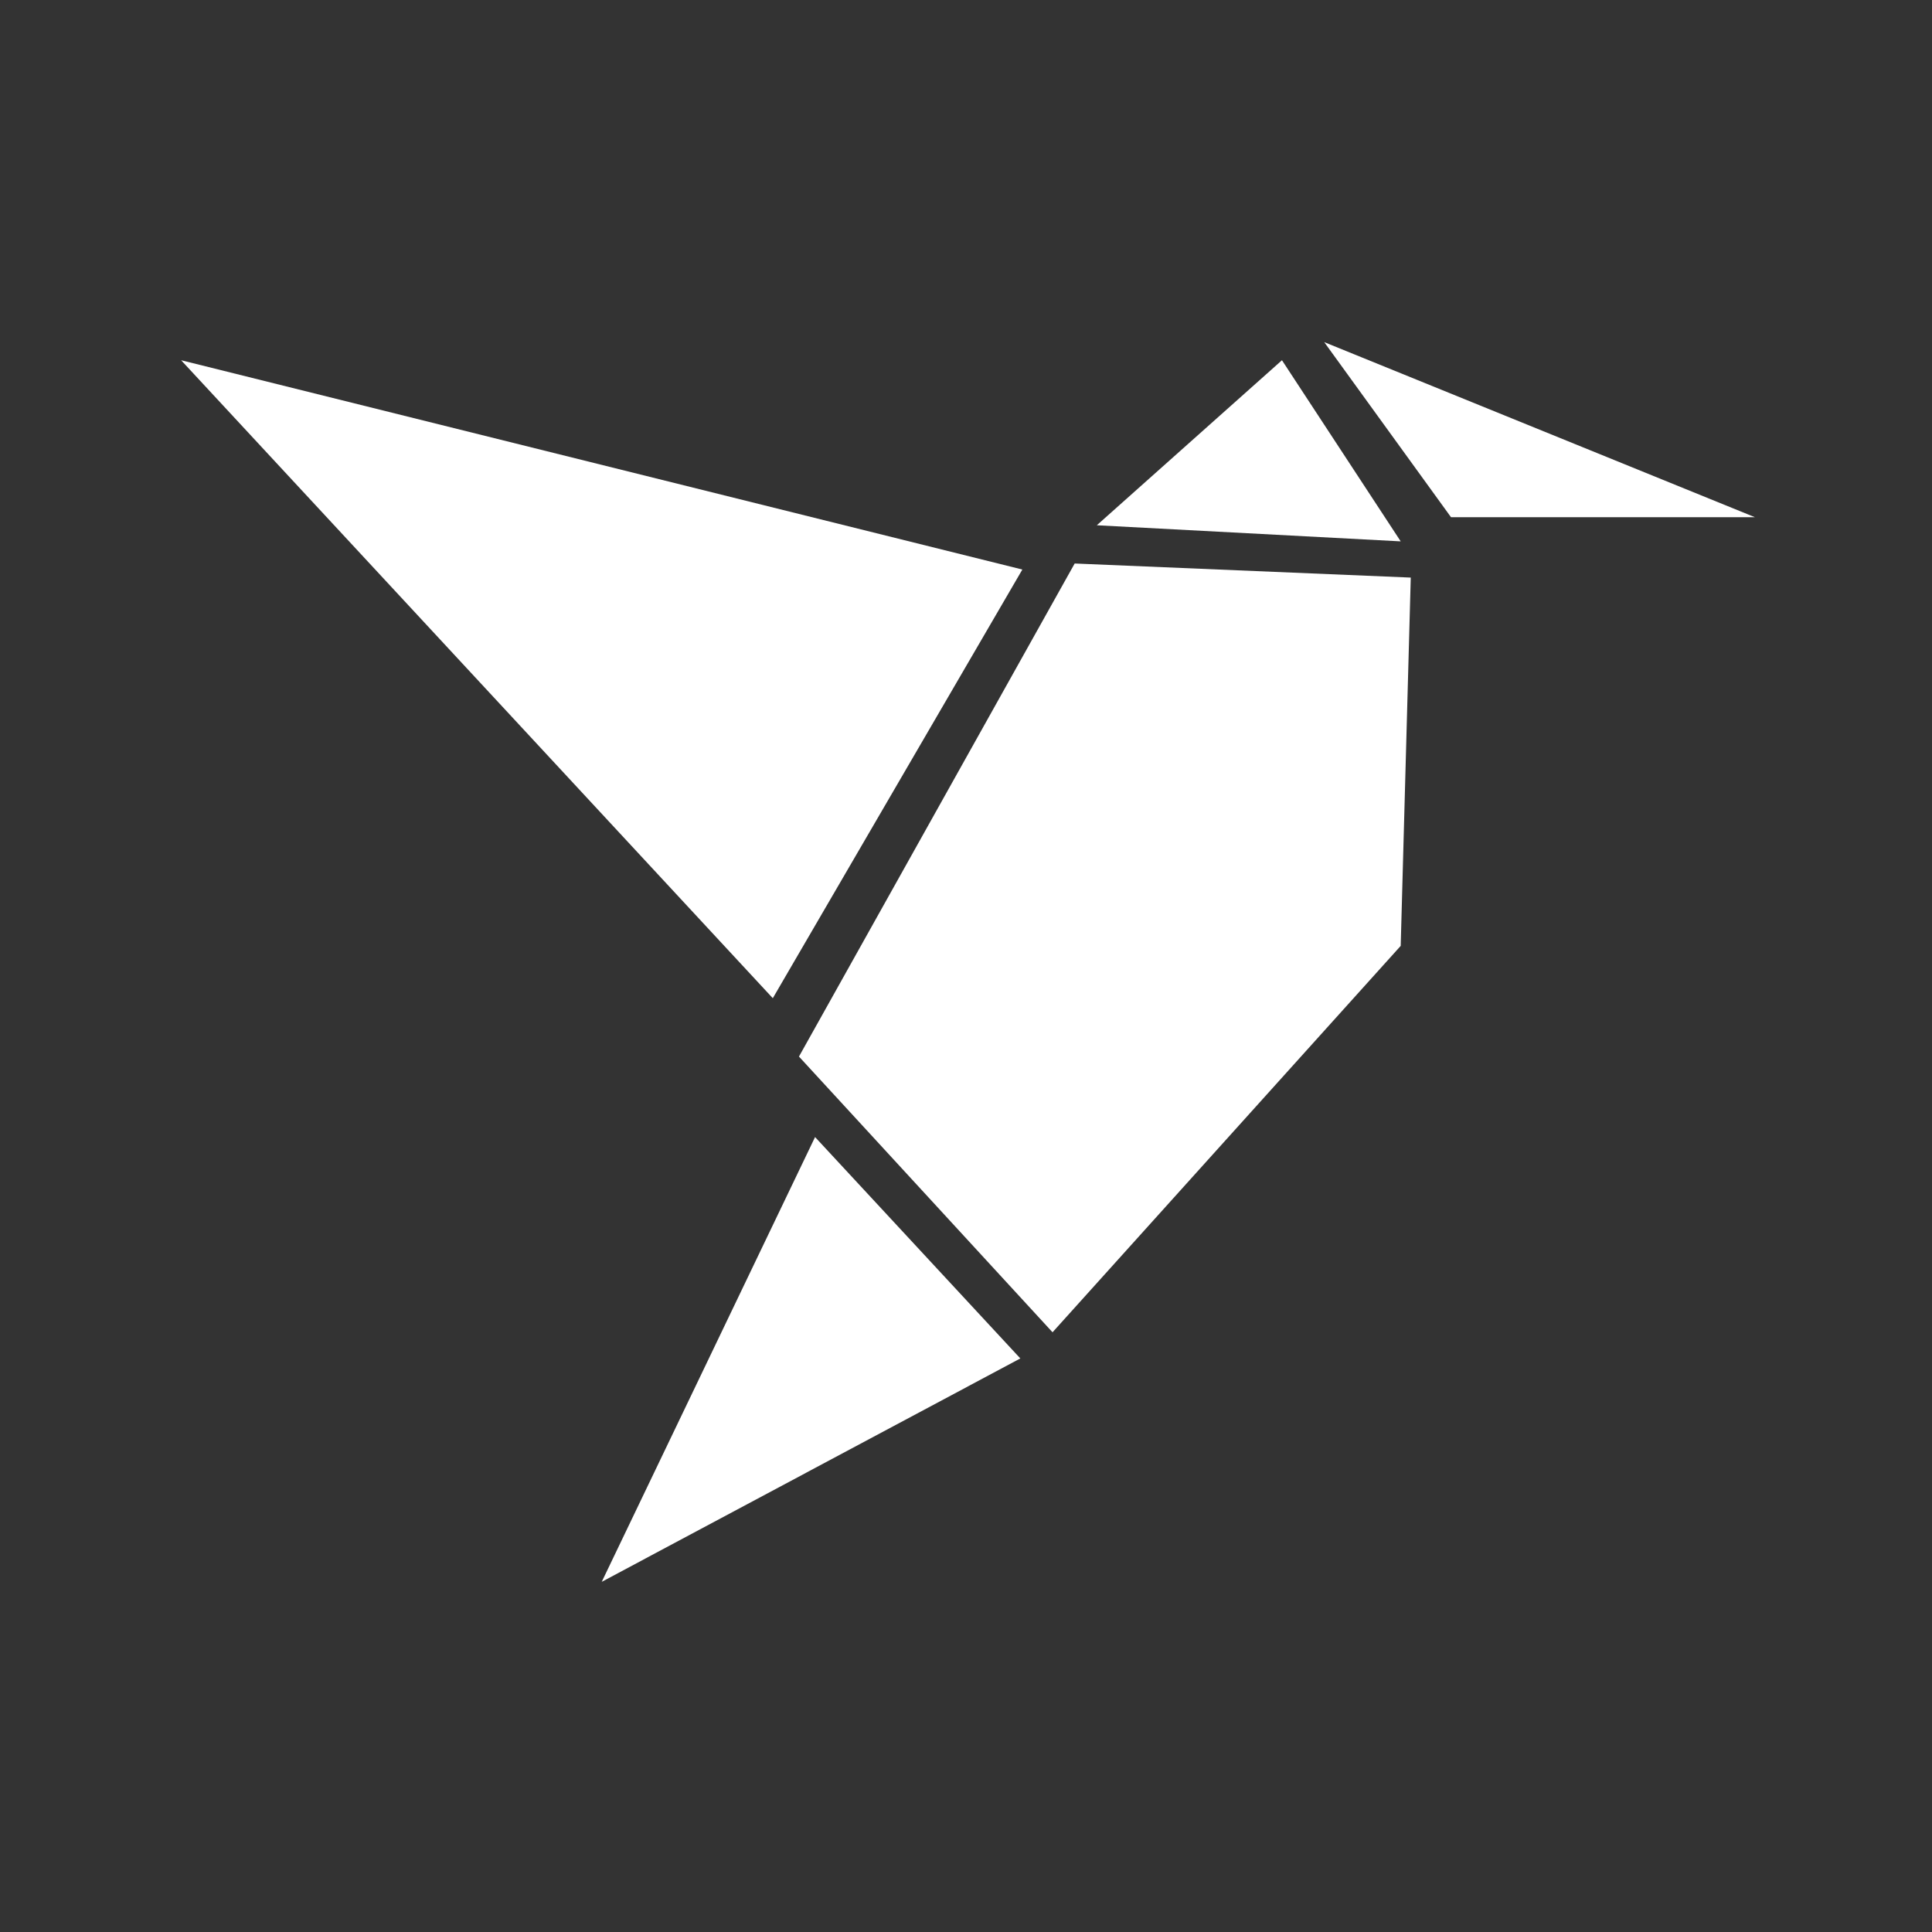
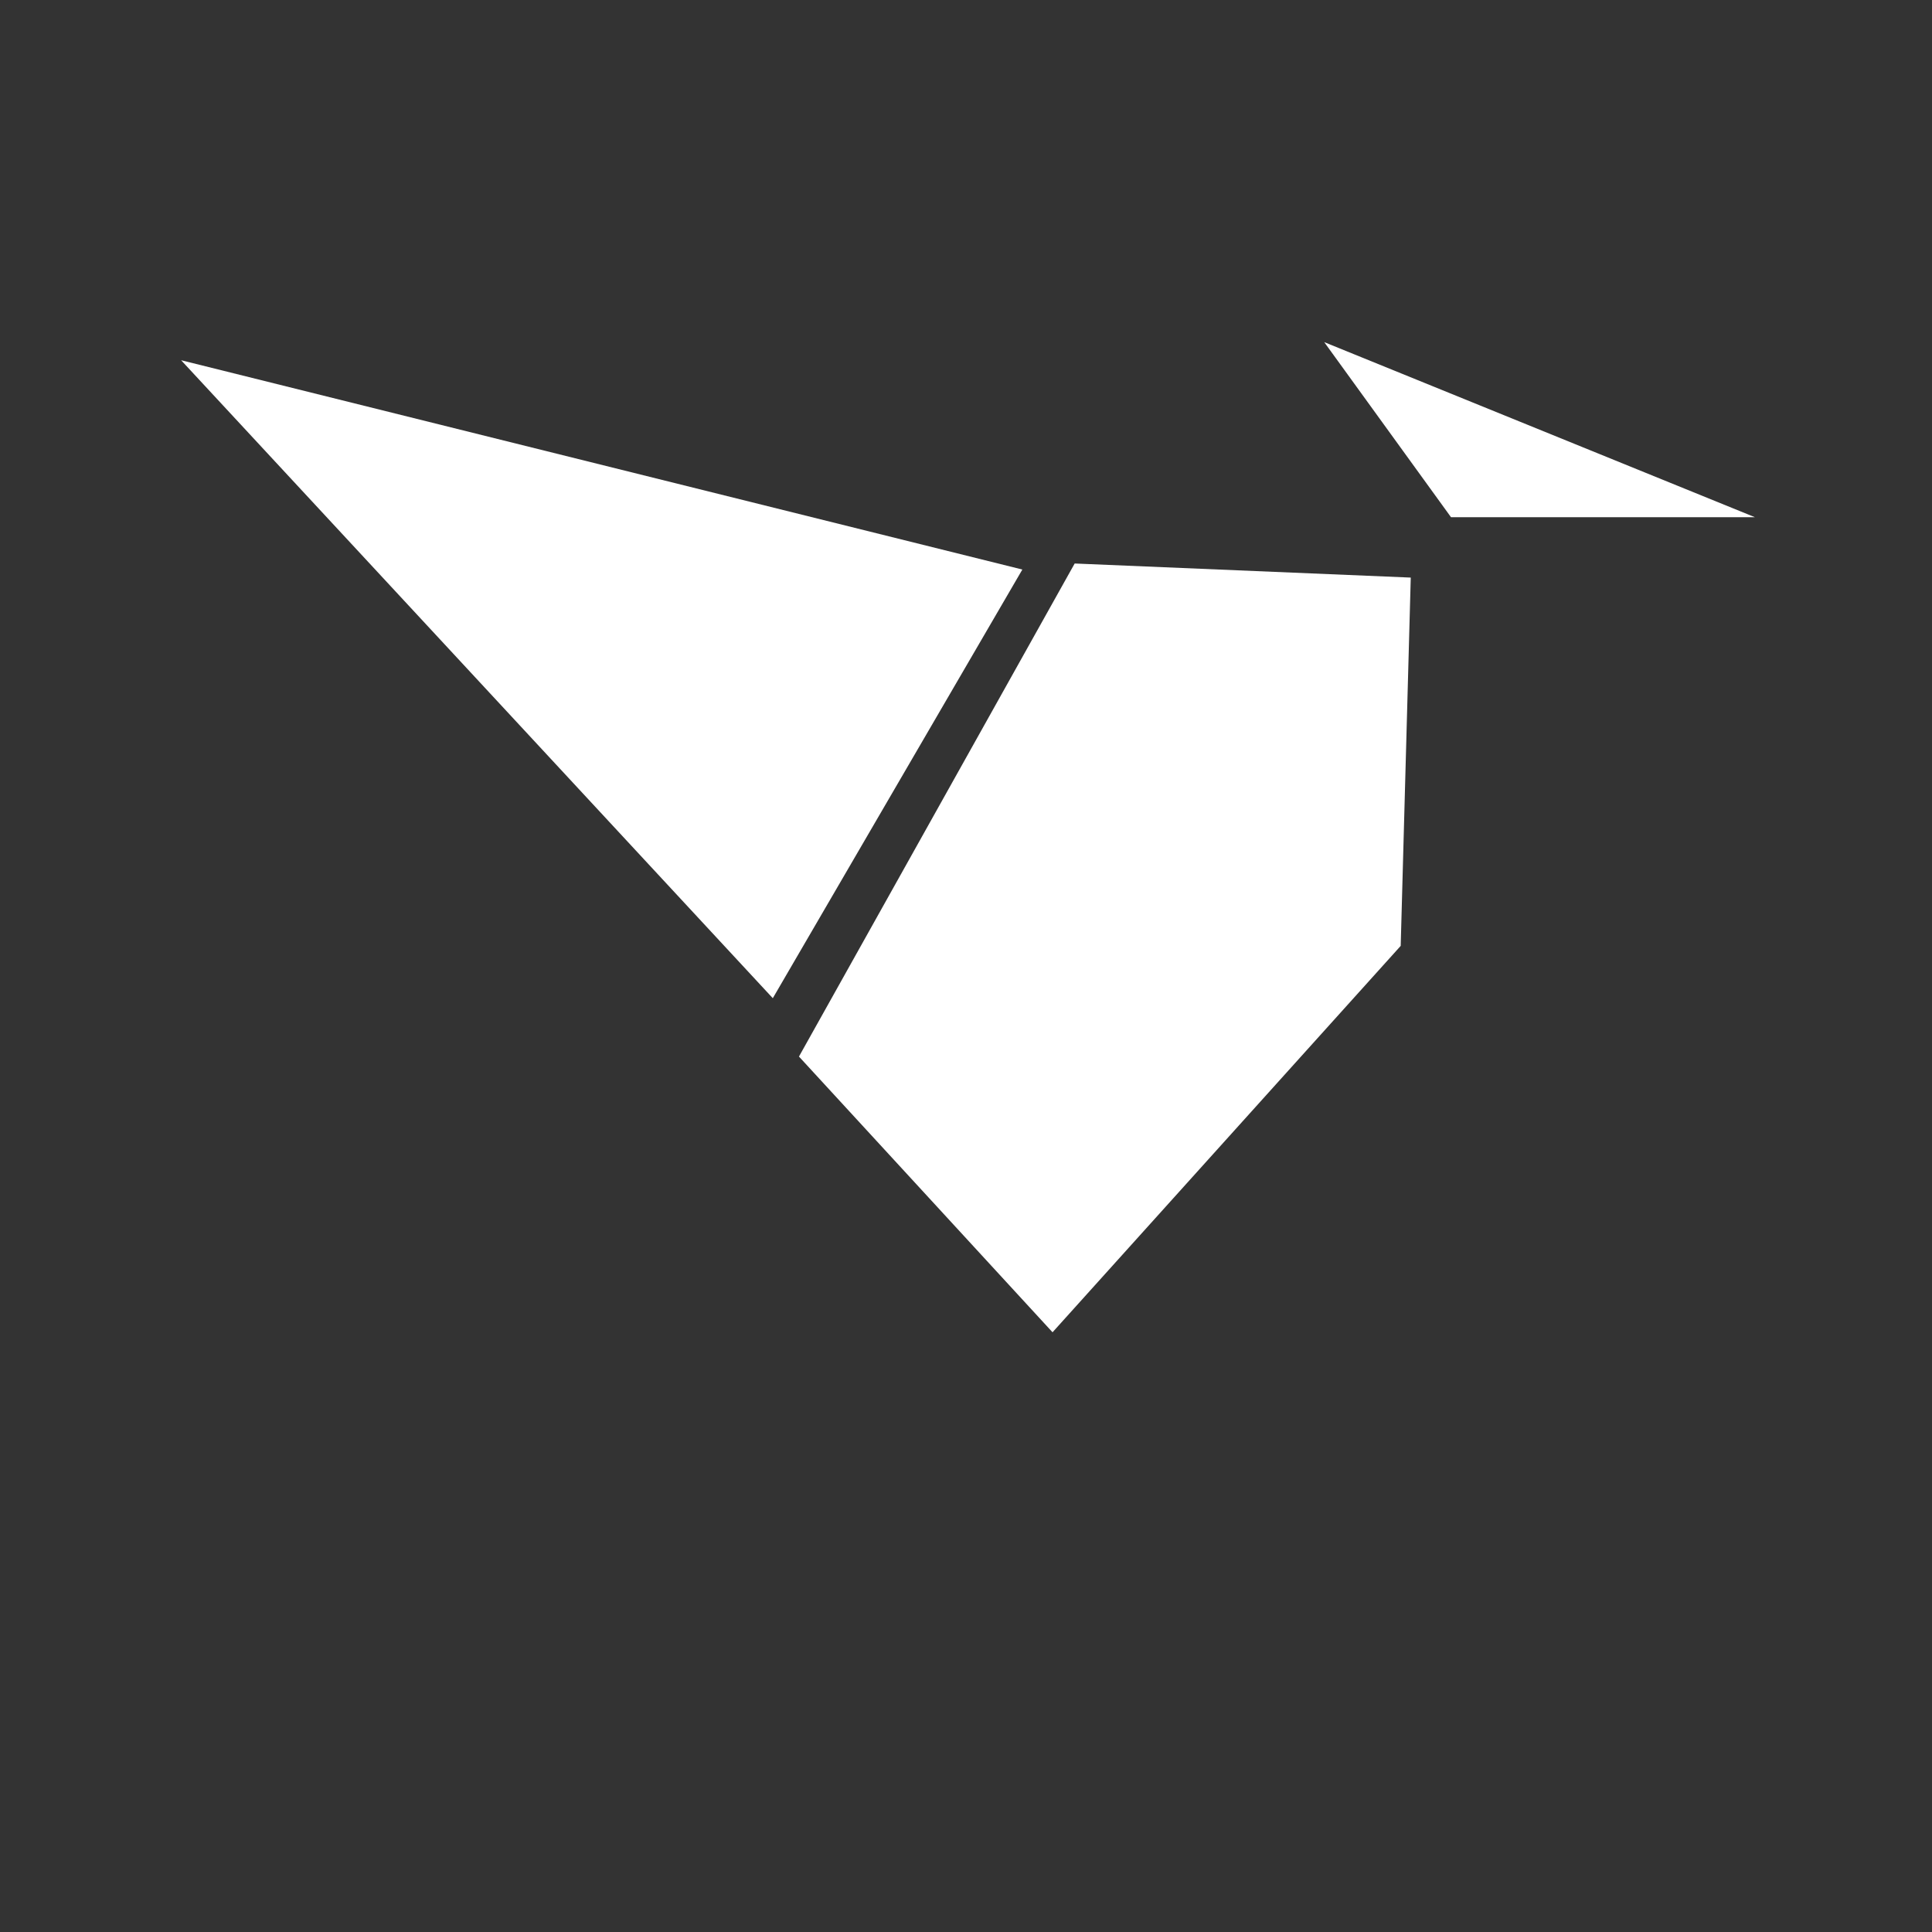
<svg xmlns="http://www.w3.org/2000/svg" version="1.1" id="Layer_1" x="0px" y="0px" viewBox="0 0 96 96" style="enable-background:new 0 0 96 96;" xml:space="preserve">
  <rect x="0" y="0" width="96" height="96" fill="#333333" stroke="none" />
  <style type="text/css">
	.st0{fill:#FFFFFF;}
</style>
  <g>
-     <path class="st0" d="M29.9,78.6l20.8-11.1l-10.2-11L29.9,78.6z" />
    <path class="st0" d="M65.8,17l6.3,8.7h15.1L65.8,17z" />
-     <path class="st0" d="M63.7,17.9l-9.2,8.2l15.1,0.8L63.7,17.9z" />
    <path class="st0" d="M39.7,52.5l12.6,13.7L69.6,47l0.5-18.3L53.4,28L39.7,52.5z" />
    <path class="st0" d="M38.4,49.6l12.4-21.3L9,17.9L38.4,49.6z" />
  </g>
</svg>